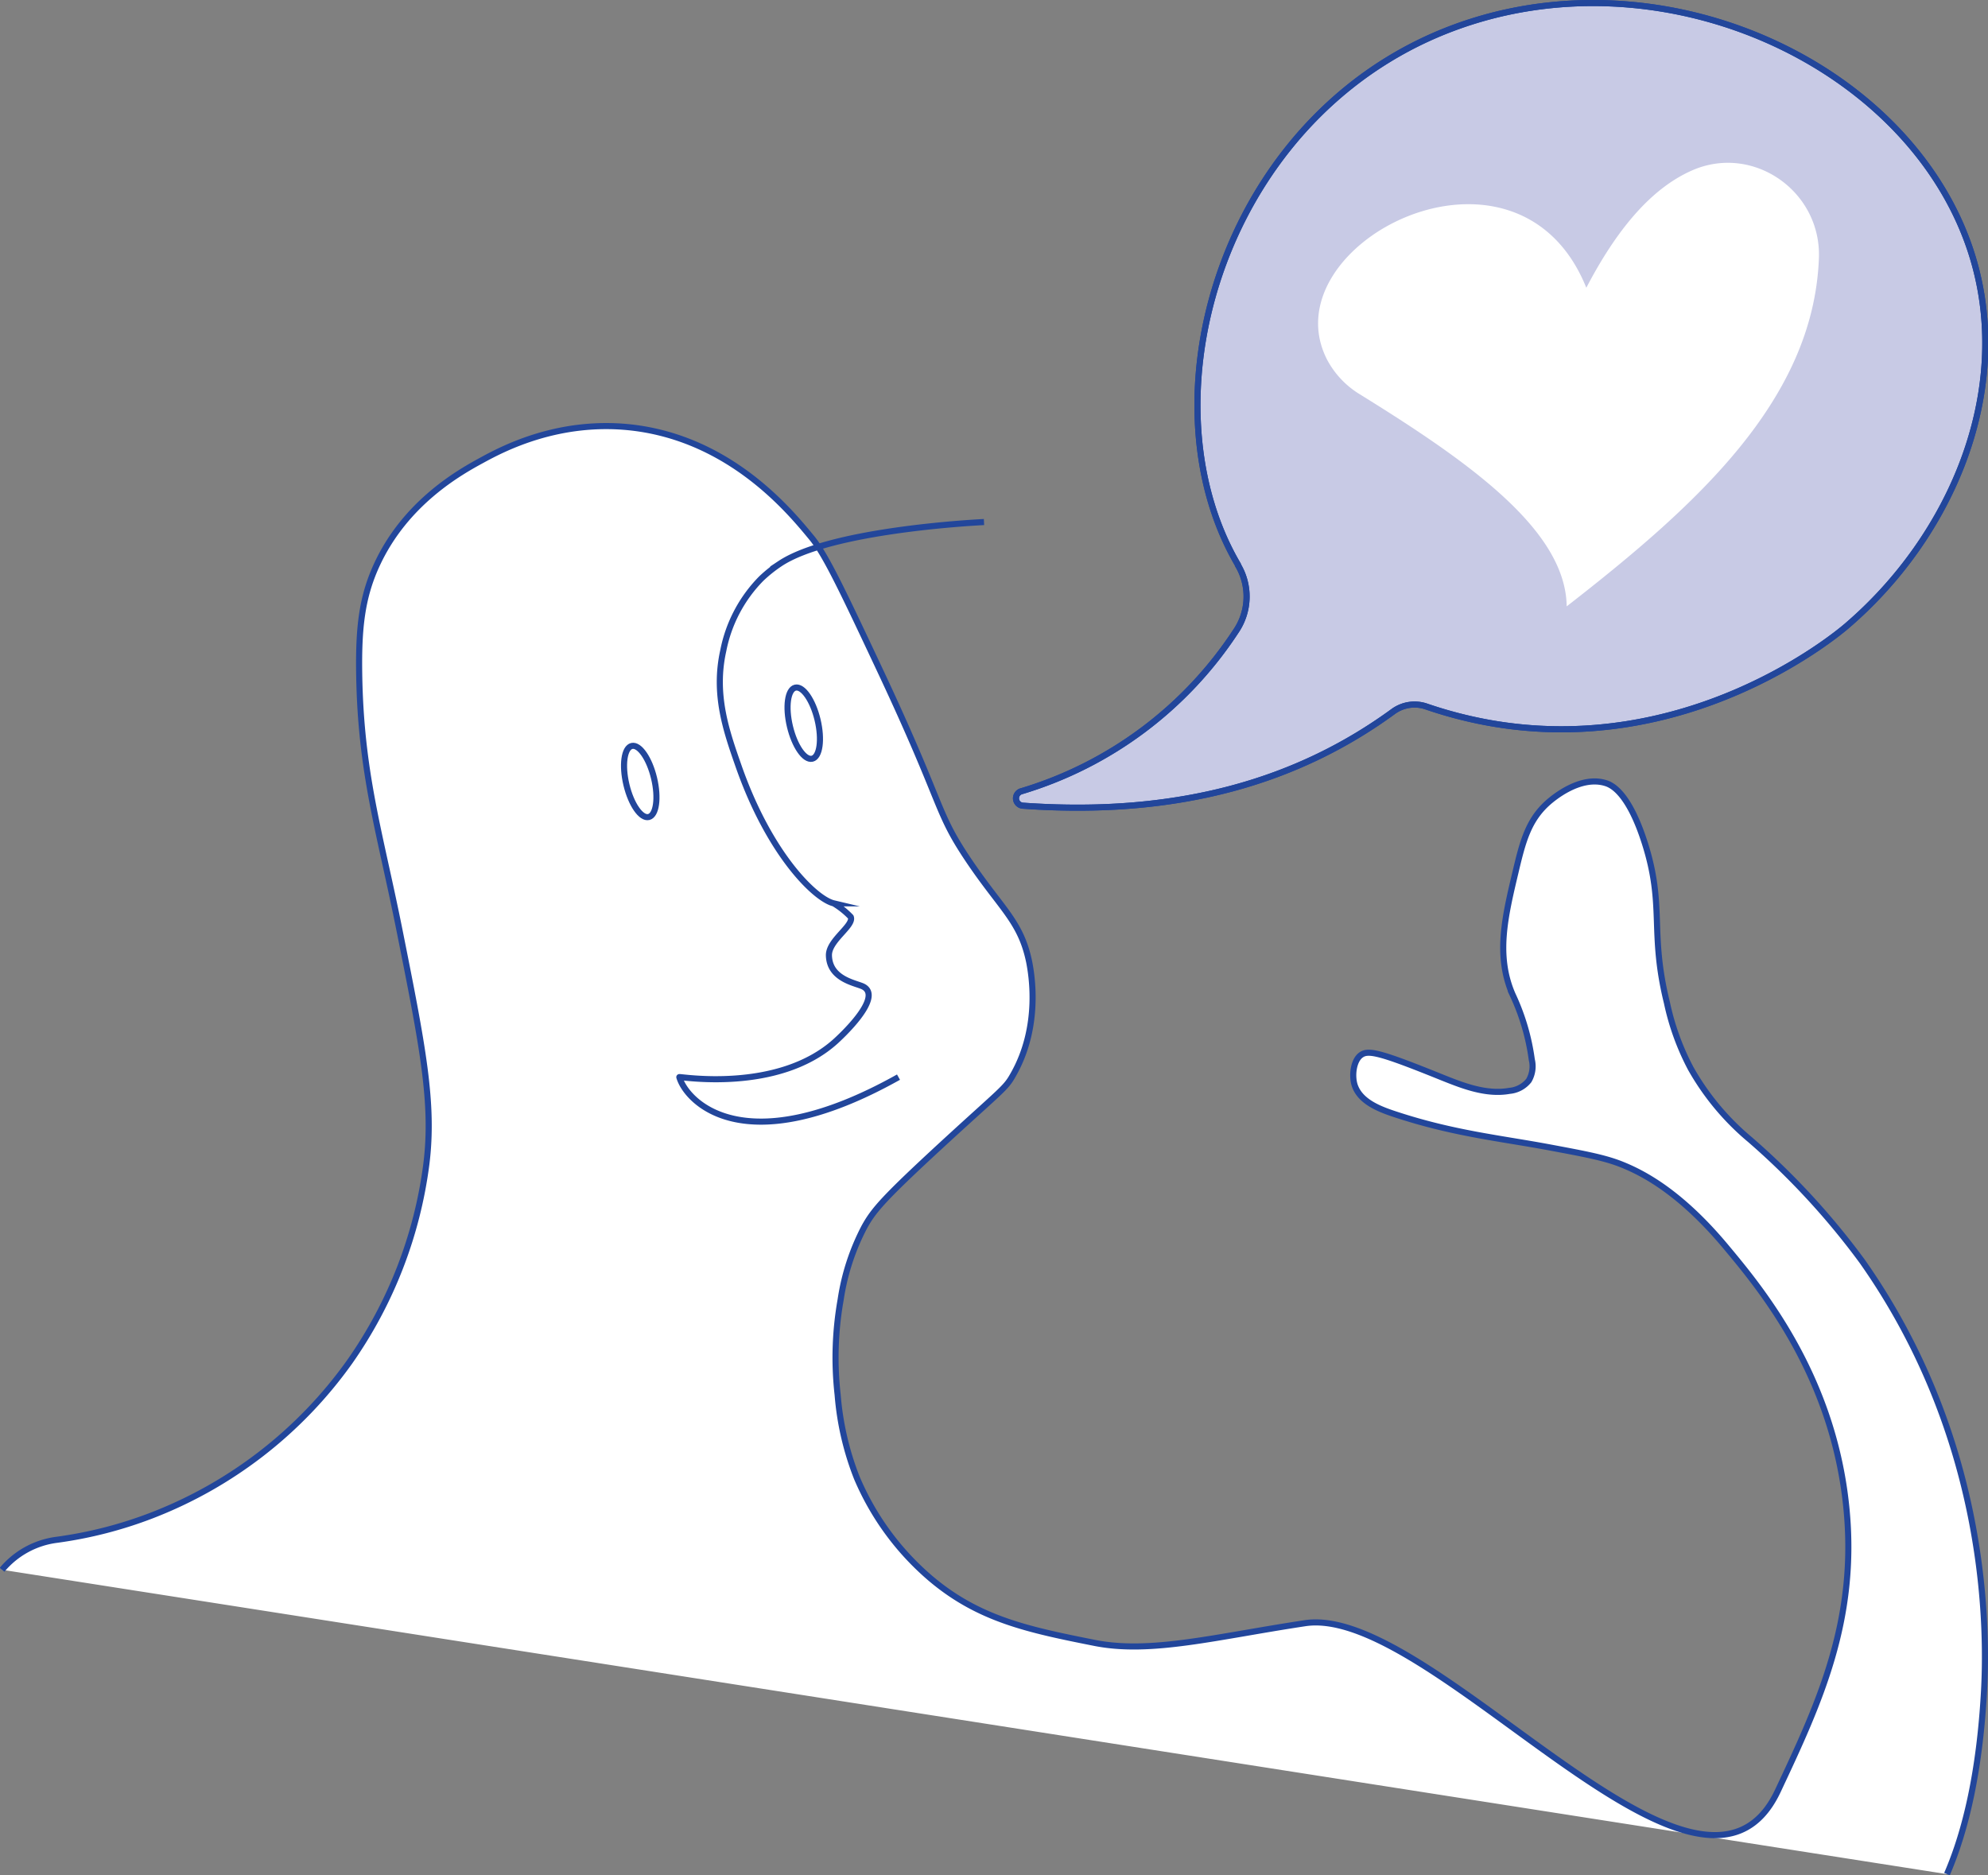
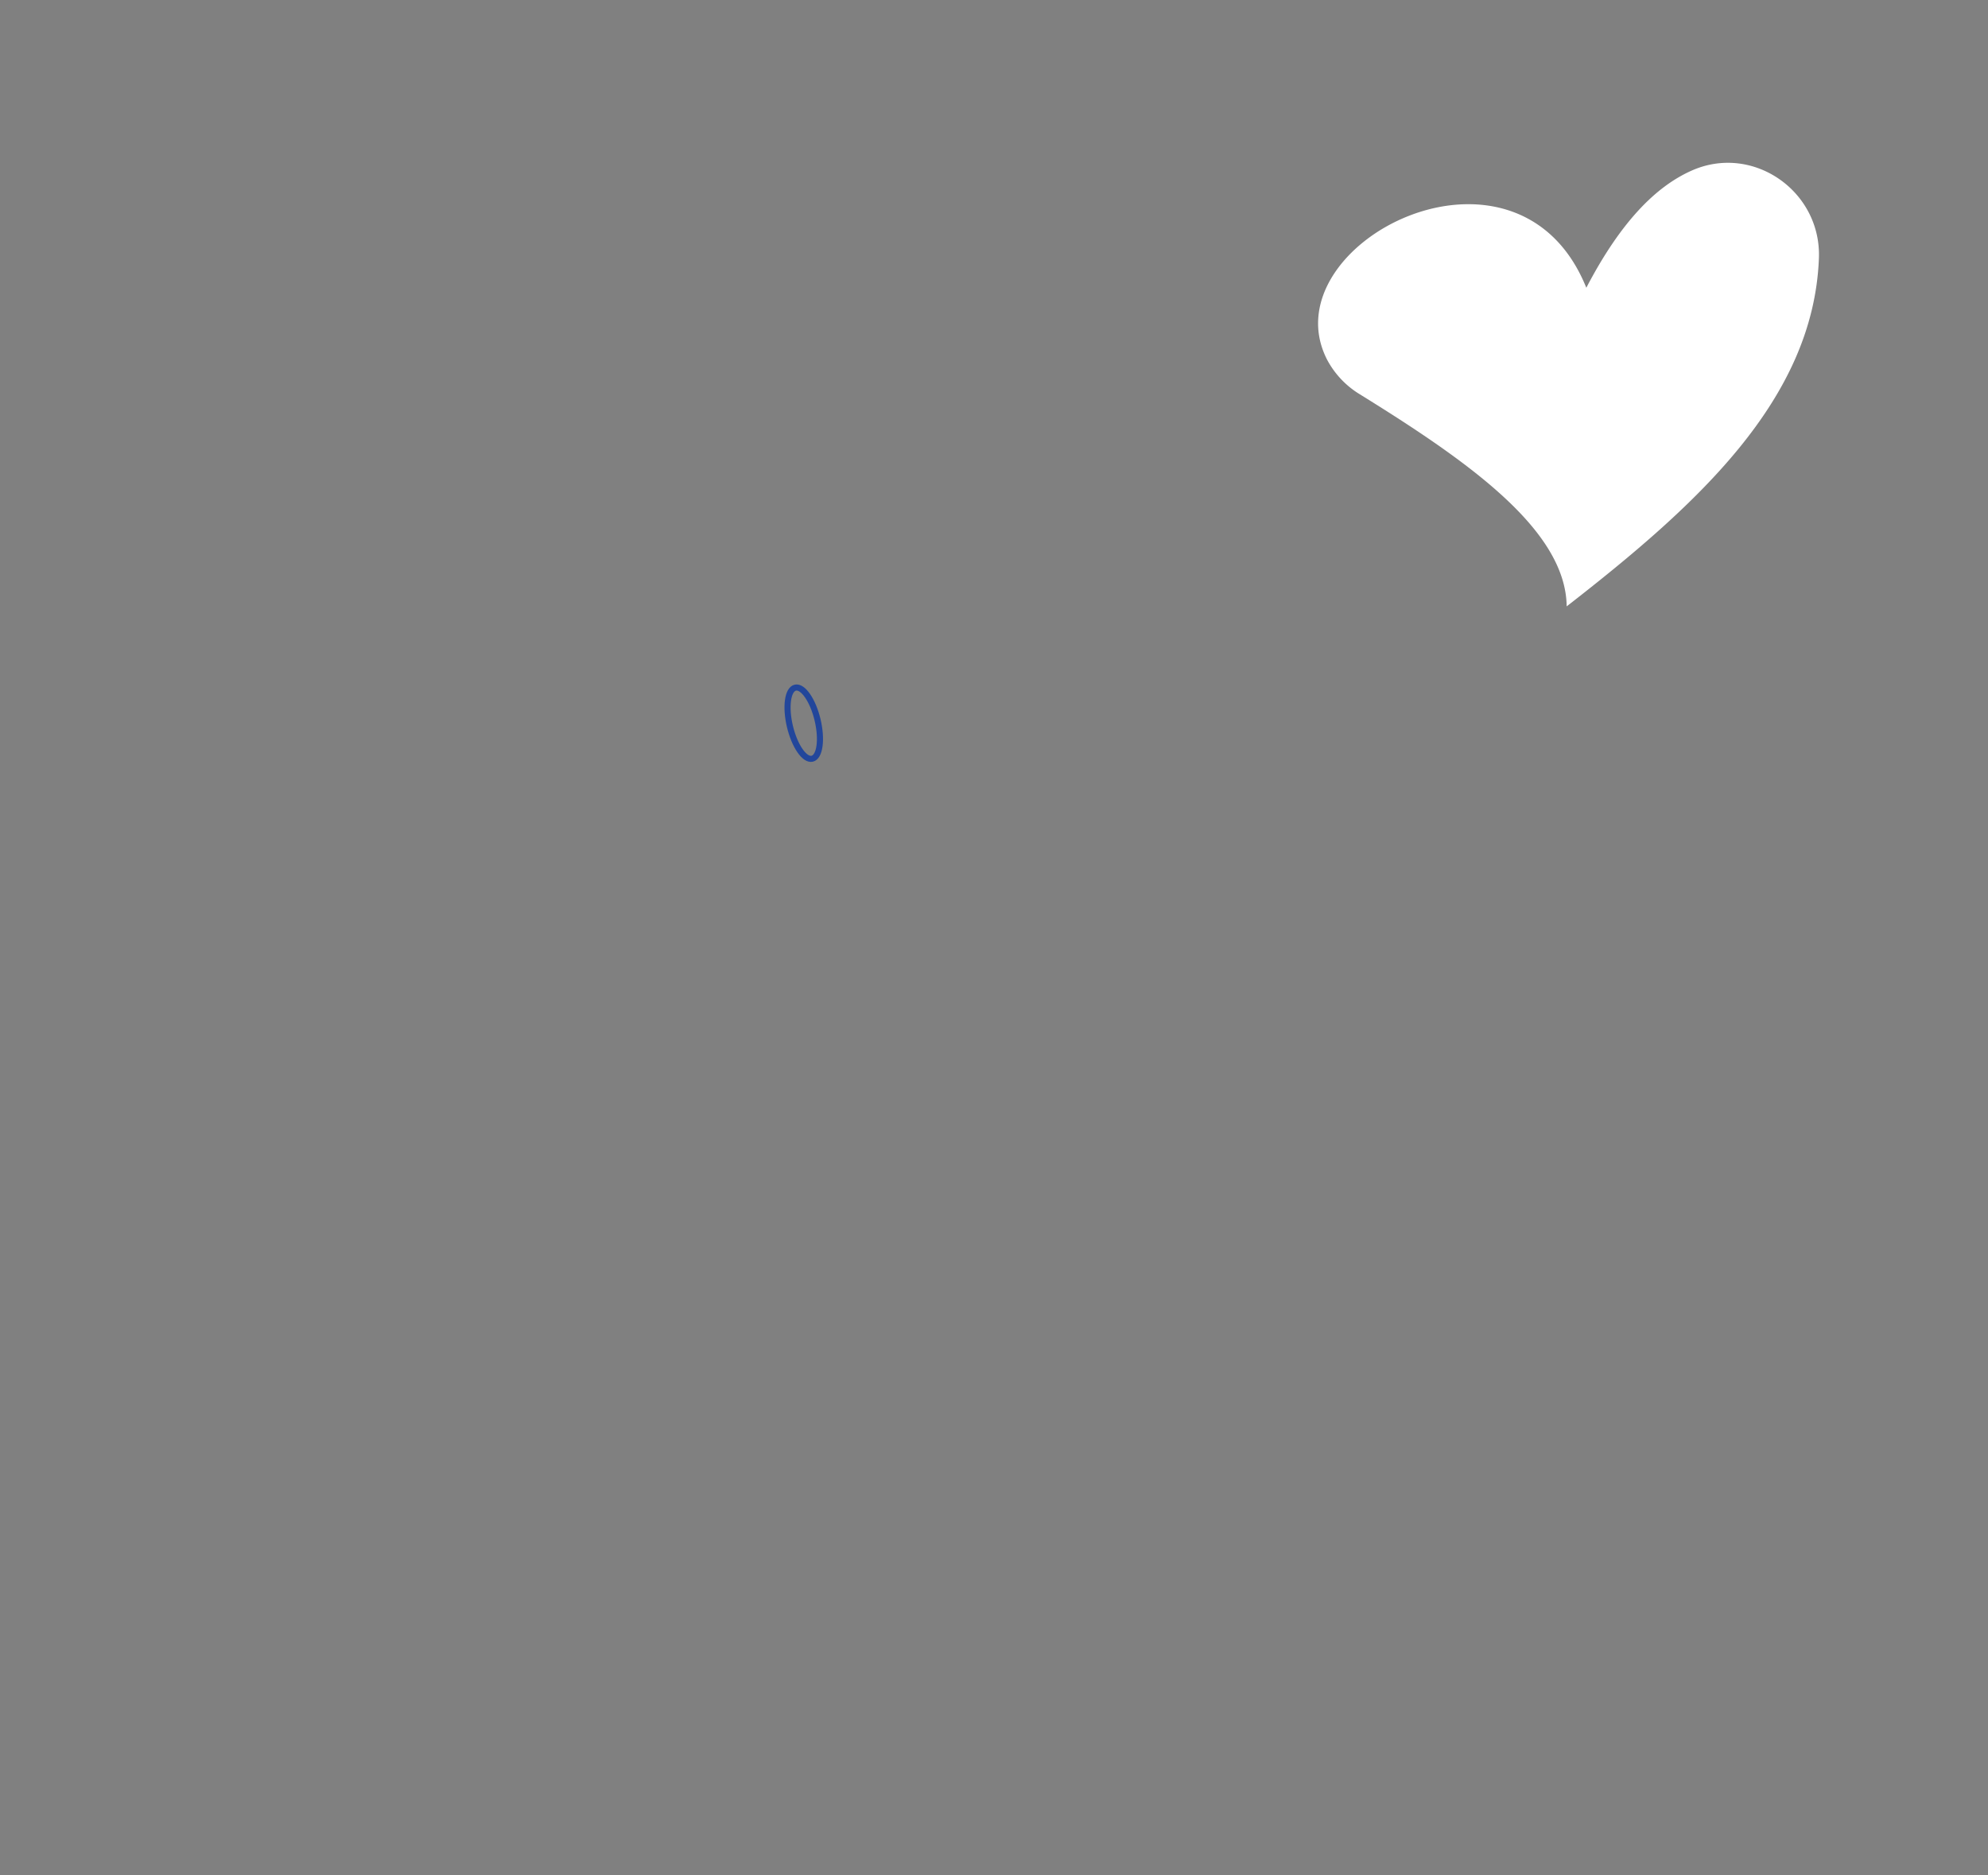
<svg xmlns="http://www.w3.org/2000/svg" viewBox="0 0 326 307.54">
  <rect x="0" y="0" width="326" height="307.54" fill="#808080" stroke="none" />
  <defs>
    <style>.cls-1,.cls-4{fill:#fff;}.cls-1,.cls-2,.cls-3{stroke:#22469b;stroke-miterlimit:10;}.cls-2{fill:none;}.cls-3{fill:#c8cae5;}</style>
  </defs>
  <title>PMAsset 59</title>
  <g id="Layer_2" data-name="Layer 2">
    <g id="Layer_3" data-name="Layer 3">
-       <path class="cls-1" d="M319.27,307.34c3.16-7.31,5.31-16.94,6.05-29.49.82-13.71-.43-43.3-19.94-71A122.05,122.05,0,0,0,287,186.91a42.15,42.15,0,0,1-9.75-11.7,41.38,41.38,0,0,1-3.89-10.72c-2.9-11.78-.31-15.81-3.66-26.3-2.67-8.34-5.48-9.47-6.33-9.75-4.22-1.36-8.74,2.49-9.5,3.16-3.28,2.91-4.18,6.47-5.36,11.46-1.72,7.23-3.24,13.64-.49,20a36.62,36.62,0,0,1,3.17,10.72,4.63,4.63,0,0,1-.49,3.41,4.55,4.55,0,0,1-3.17,1.7c-3.88.7-7.88-.94-11-2.18-10.38-4.2-12.2-4.58-13.4-3.66s-1.47,3.34-1,4.87c.89,2.79,4.15,4,6.82,4.87,9.46,3.11,17.09,3.87,25.09,5.36,6.2,1.16,9.31,1.74,12.18,2.93,3.22,1.33,9.31,4.4,16.81,13.4,5.64,6.76,17.54,21,19.73,42.63,1.9,18.66-4.53,32.33-11.2,46.53C278.84,320.86,235,263,214,266.19c-14.63,2.21-25.26,5.06-34.5,3.23-10.83-2.15-18.9-3.85-26.79-10.48a44.43,44.43,0,0,1-12.19-16.56,47.24,47.24,0,0,1-3.16-13.64,54.4,54.4,0,0,1,.49-15.59,37.56,37.56,0,0,1,3.89-11.94c1.55-2.8,3.15-4.68,13.15-13.89,9.43-8.66,10-8.82,11.22-11,4.63-8.06,3-16.76,2.67-18.51-1.38-6.75-4.55-8.69-10-16.81s-3.88-8.55-14.57-31.28c-5.81-12.36-8.72-18.54-11-21.4C129.77,84.14,120,72,103.58,70.11c-12-1.35-21.13,3.49-24.54,5.35S66.5,82.3,61.73,92.76c-2.42,5.31-2.93,10.34-2.83,17.62.24,16.49,3.38,26,6.61,42.17,3.78,18.91,5.66,28.37,4.4,38.39a72.47,72.47,0,0,1-12.58,32.4,71.36,71.36,0,0,1-32.41,25.17,69.13,69.13,0,0,1-15.58,4,14,14,0,0,0-9,4.92" />
-       <path class="cls-2" d="M161.36,85.61c-2.4.12-25.27,1.4-33.45,6.82a22.66,22.66,0,0,0-3.1,2.48,23.14,23.14,0,0,0-6.2,11.77c-1.61,7.19.49,13.2,2.48,18.89,5.07,14.53,12.59,21.85,15.63,22.57a13.37,13.37,0,0,1,2.79,2.23c.58,1.43-3.64,3.82-3.58,6.31.09,4,4.56,4.53,5.67,5.14,3.3,1.8-4.08,8.49-4.55,8.92-9.53,8.62-25.69,5.75-25.65,5.9,1.09,3.87,10.43,14.28,35.94,0" />
-       <ellipse class="cls-2" cx="105" cy="128.15" rx="2.33" ry="5.99" transform="translate(-26.85 27.83) rotate(-13.4)" />
      <ellipse class="cls-2" cx="131.81" cy="118.58" rx="2.33" ry="5.99" transform="translate(-23.9 33.79) rotate(-13.4)" />
-       <path class="cls-3" d="M302.76,102.72c-1.95,1.66-26.22,21.7-58.74,15.79a70,70,0,0,1-10.13-2.65,5.93,5.93,0,0,0-5.38.79c-15.35,11.22-34.83,17.31-60.71,15.48a1.21,1.21,0,0,1-.25-2.39,64,64,0,0,0,35.13-26.25A10.07,10.07,0,0,0,203,92.67l0-.06c-16.49-28.12-1.71-76.35,38.3-89.06,34.11-10.84,73.32,8.38,82.32,39.07C330,64.41,320,88,302.76,102.72Z" />
-       <path class="cls-2" d="M302.76,102.72c-1.95,1.66-26.22,21.7-58.74,15.79a70,70,0,0,1-10.13-2.65,5.93,5.93,0,0,0-5.38.79c-15.35,11.22-34.83,17.31-60.71,15.48a1.21,1.21,0,0,1-.25-2.39,64,64,0,0,0,35.13-26.25A10.07,10.07,0,0,0,203,92.67l0-.06c-16.49-28.12-1.71-76.35,38.3-89.06,34.11-10.84,73.32,8.38,82.32,39.07C330,64.41,320,88,302.76,102.72Z" />
      <path class="cls-4" d="M260.13,47.19c5.62-10.79,11.4-16.61,17.29-19.22,10.06-4.46,21.29,3.41,20.85,14.41-.91,23.25-20.08,40.51-41.36,57.06-.15-12.52-16.06-23.72-33.89-34.76A14.72,14.72,0,0,1,217.63,59C207.9,40.06,248.77,19,260.13,47.19Z" />
    </g>
  </g>
</svg>